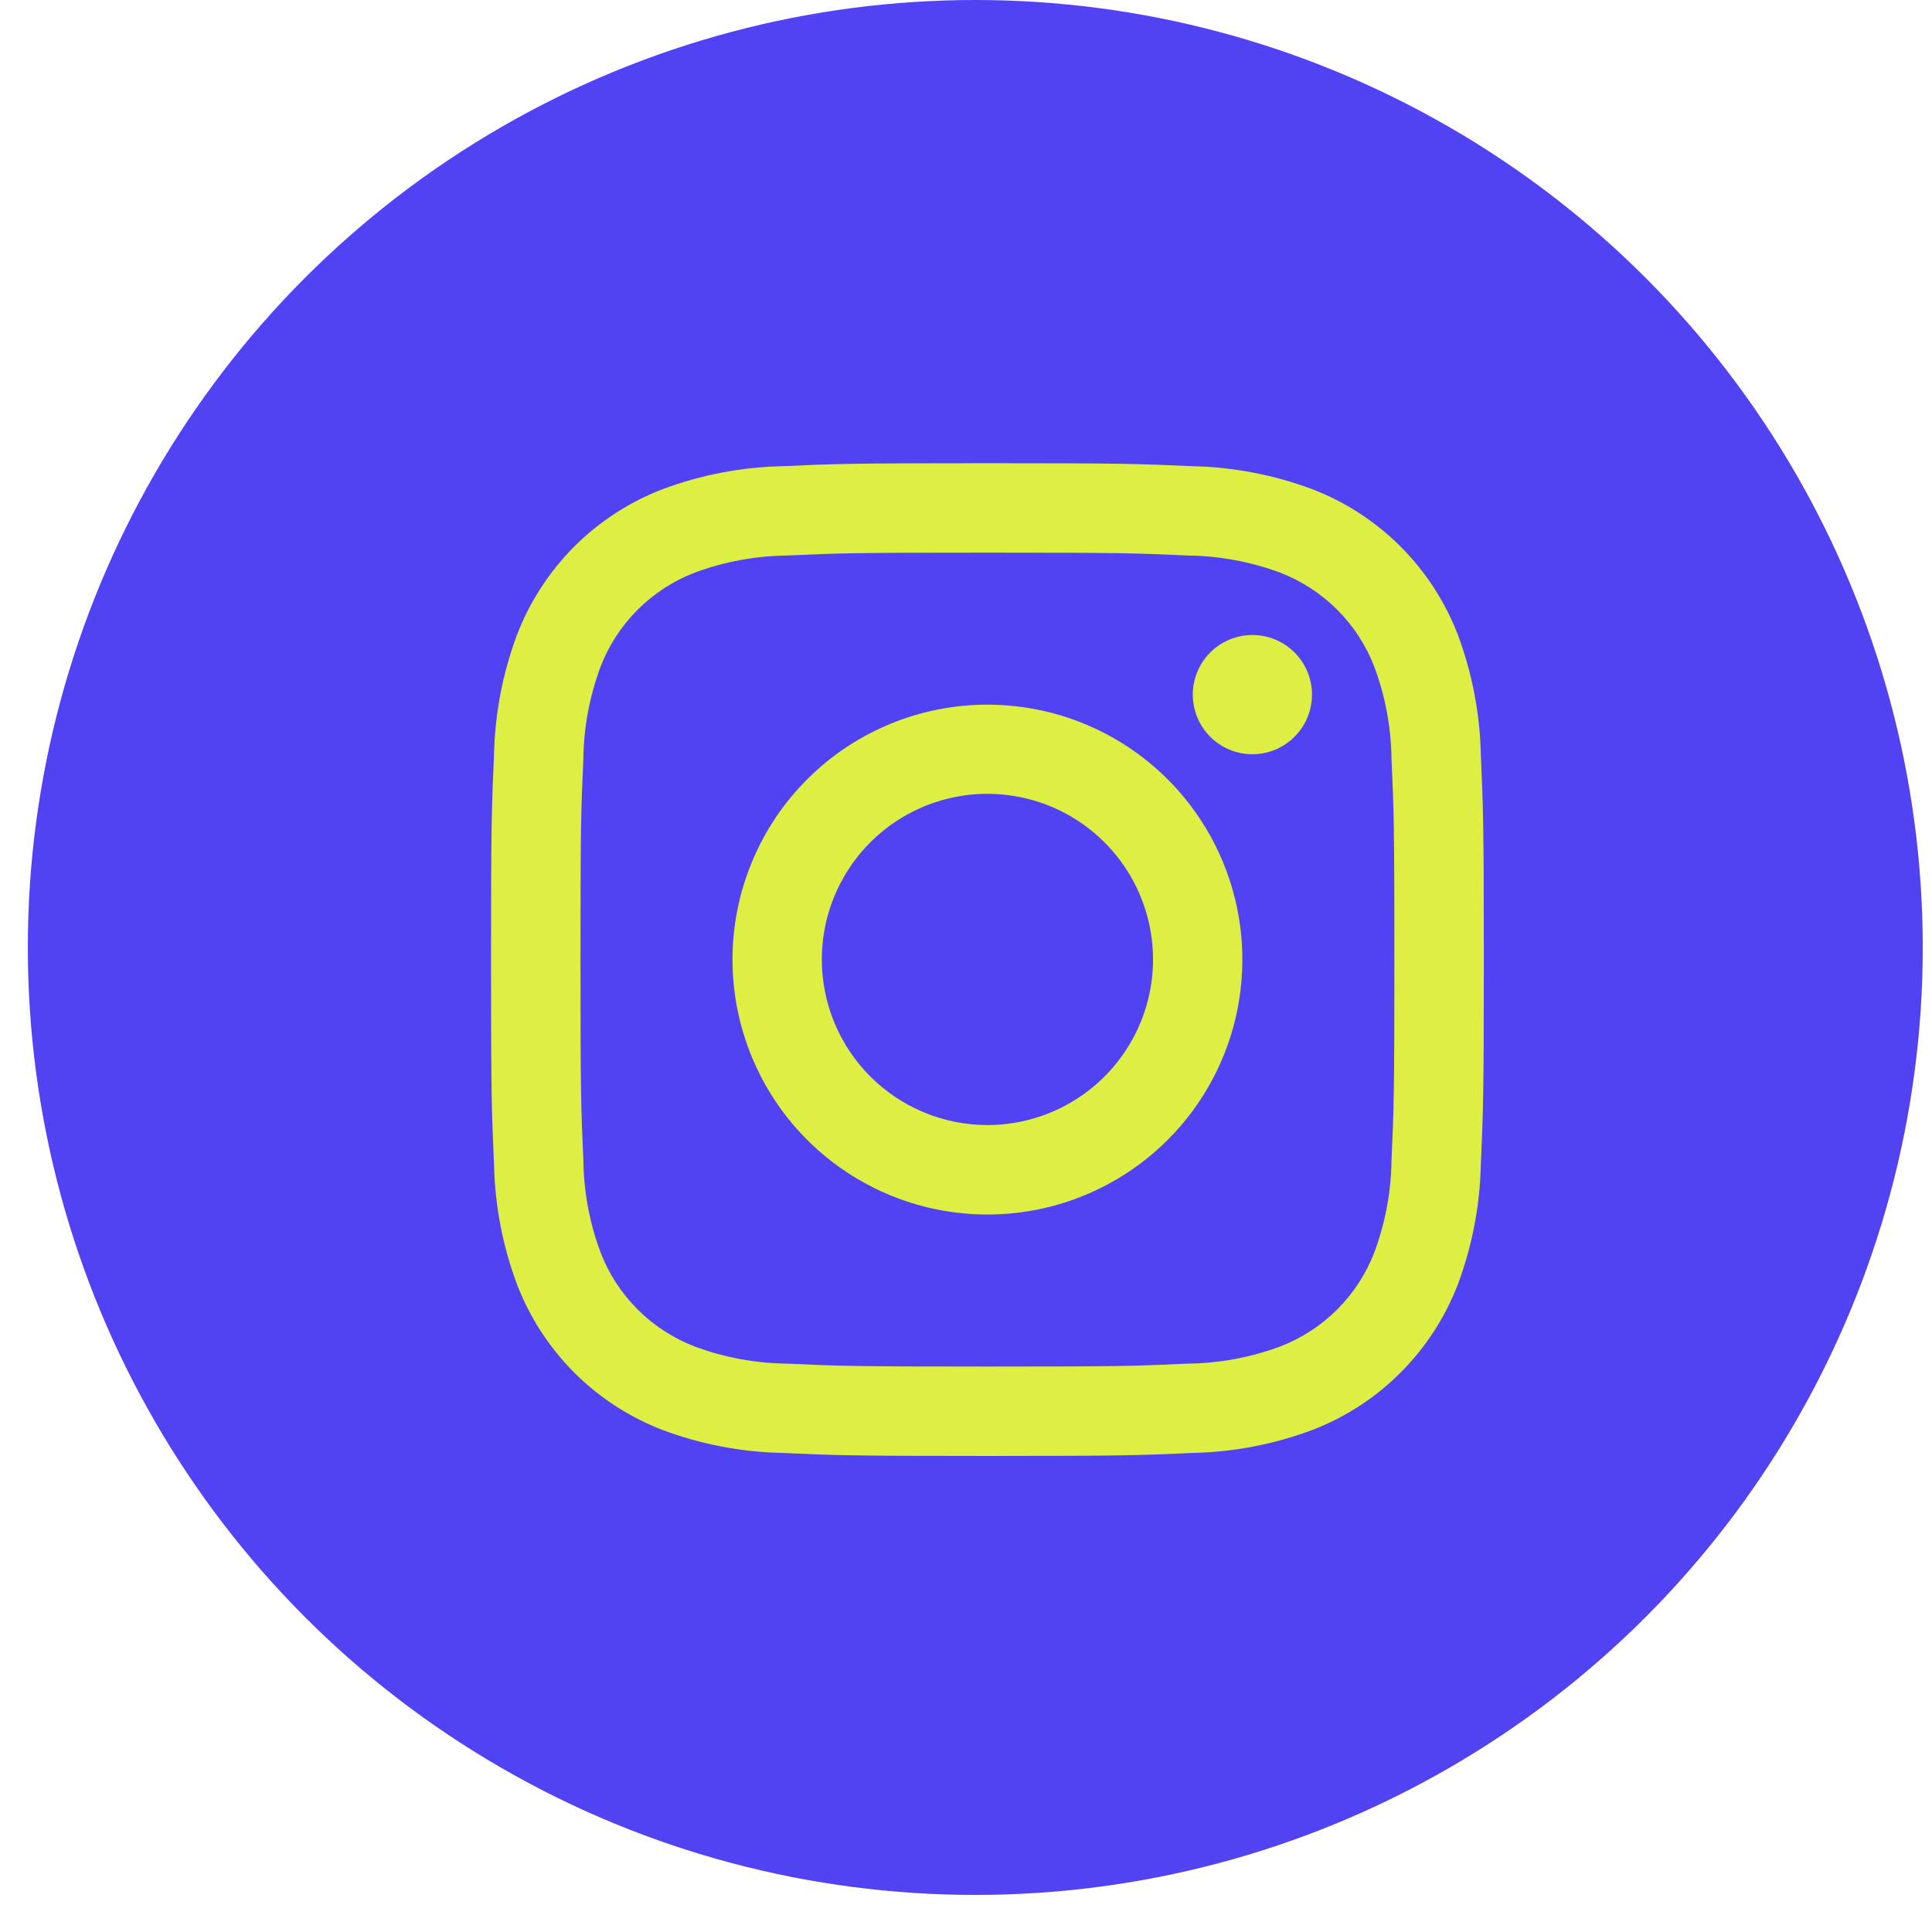
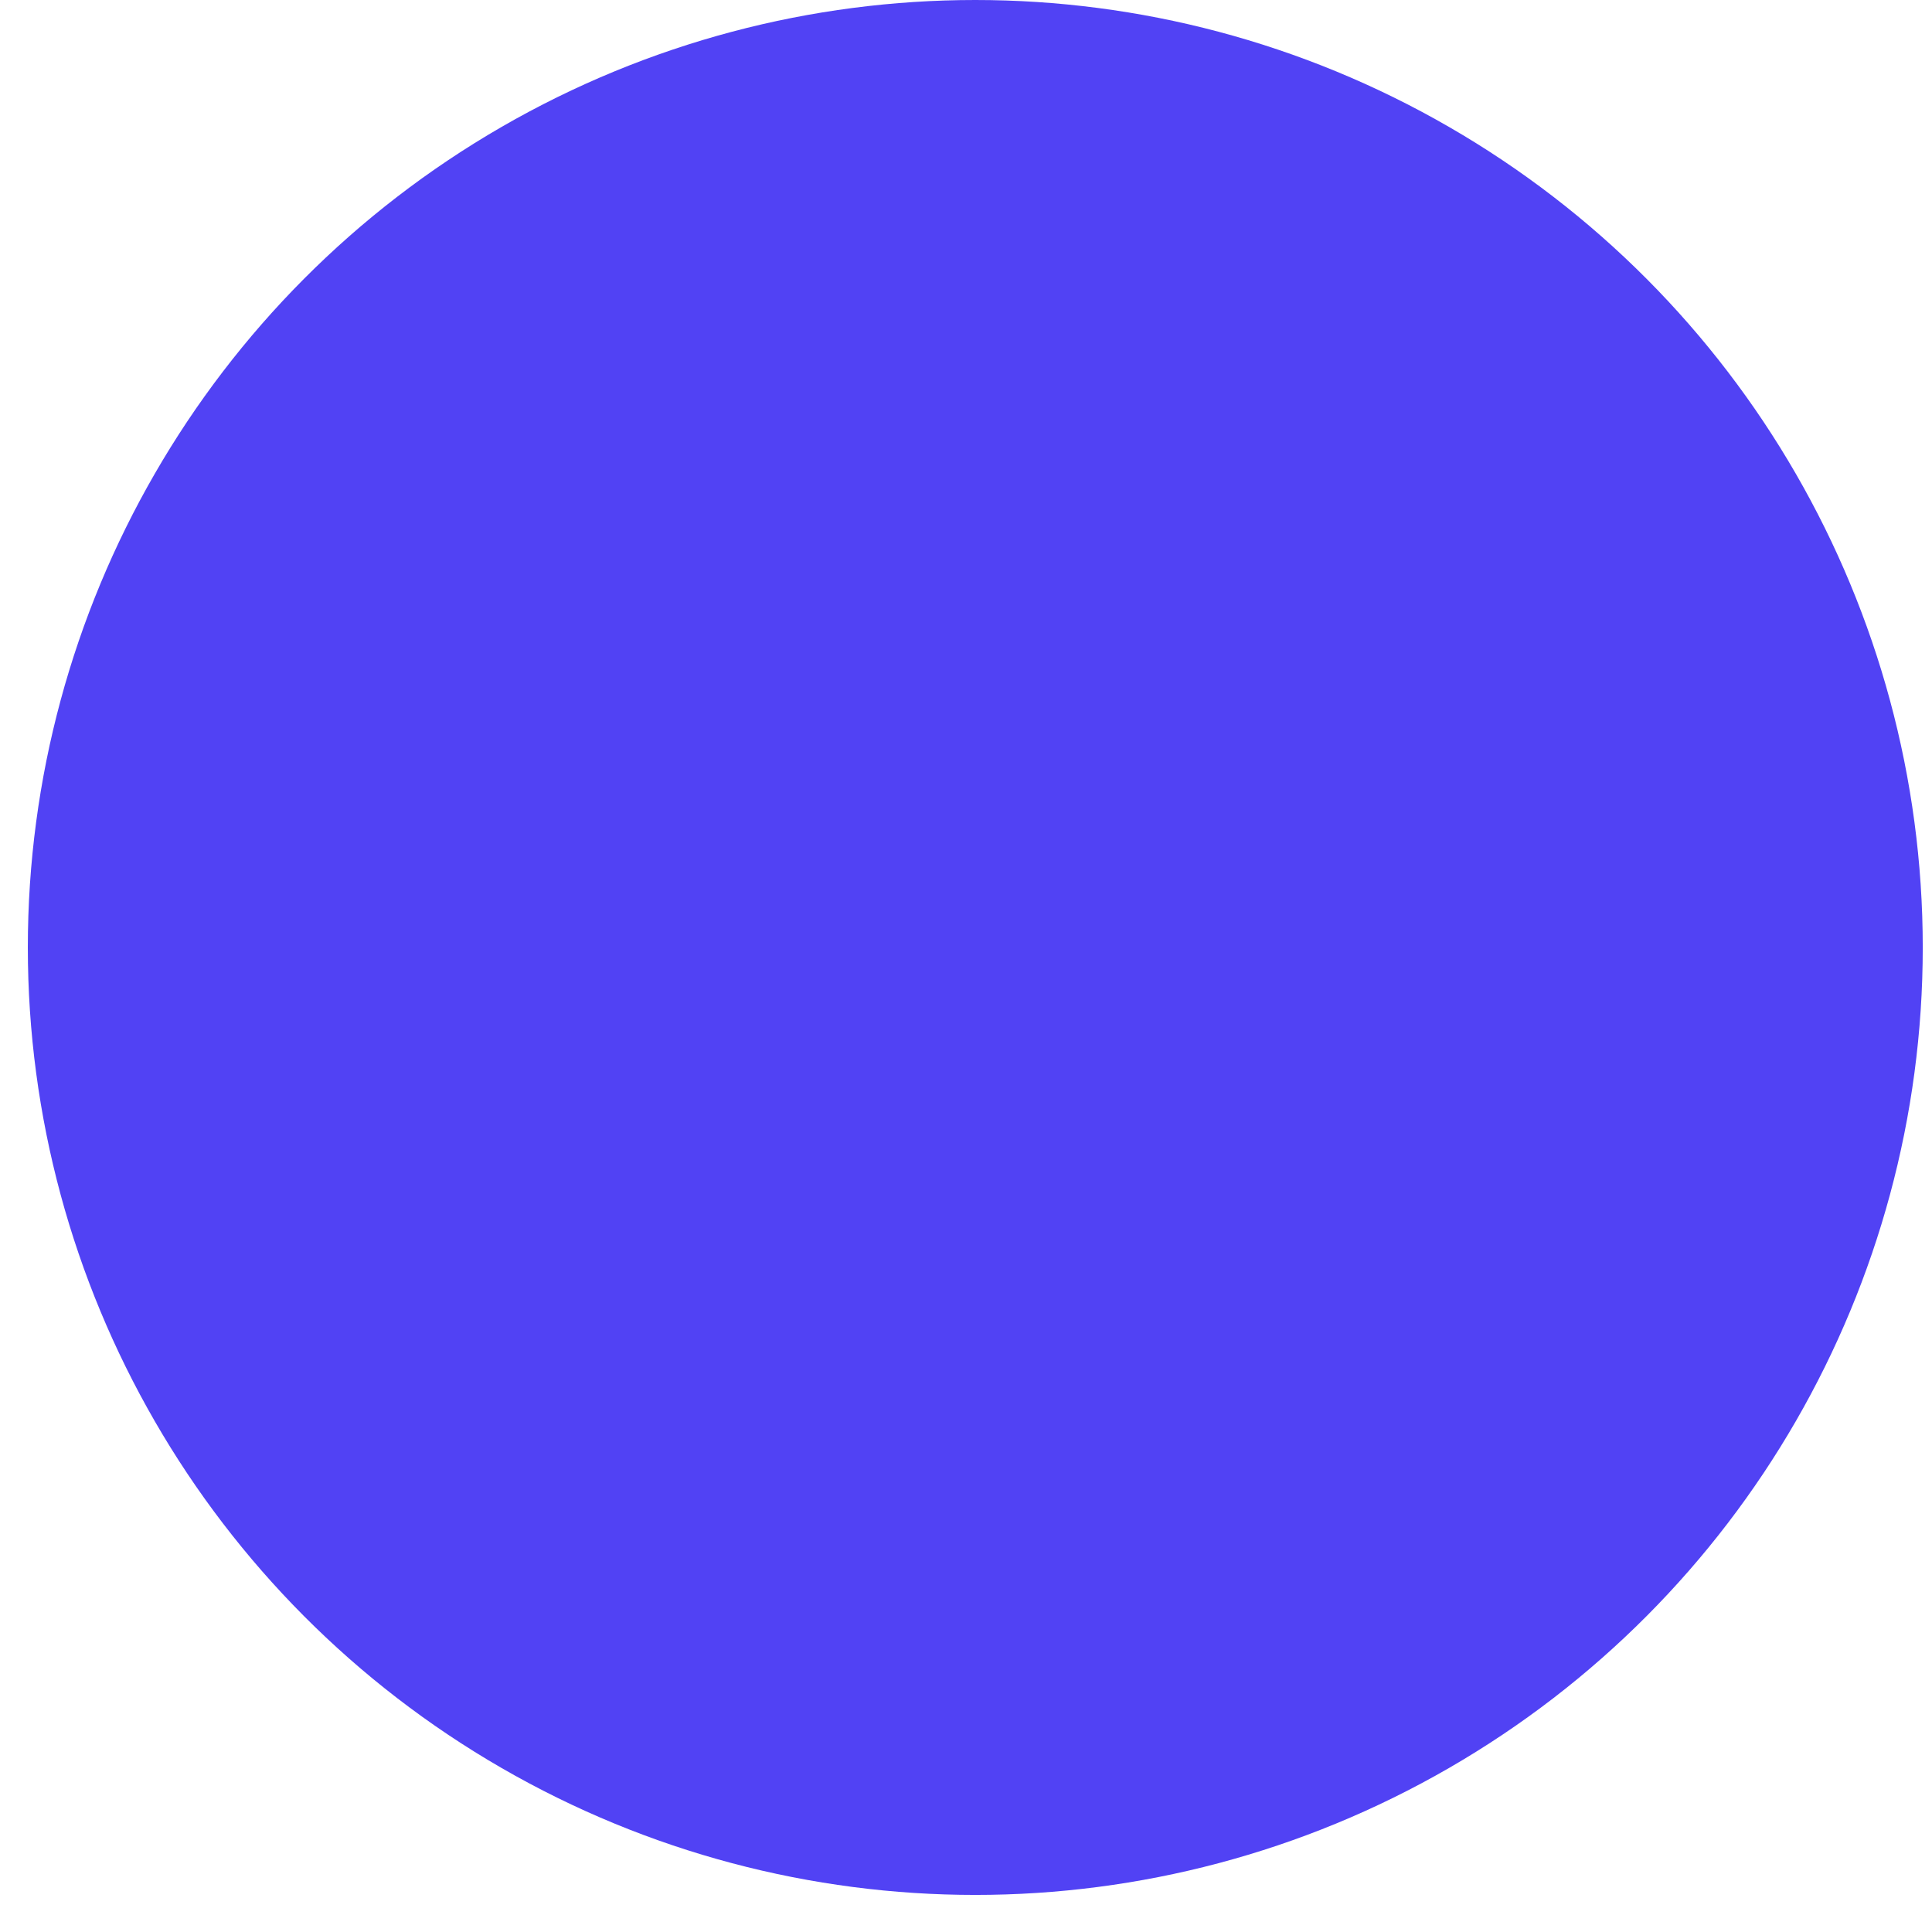
<svg xmlns="http://www.w3.org/2000/svg" width="37" height="37" viewBox="0 0 37 37" fill="none">
  <circle cx="18.678" cy="18.145" r="18.145" fill="#5142F4" />
-   <path fill-rule="evenodd" clip-rule="evenodd" d="M18.91 8.871C21.492 8.871 21.815 8.882 22.83 8.928C23.619 8.944 24.399 9.094 25.137 9.371C25.769 9.614 26.343 9.988 26.821 10.466C27.3 10.945 27.673 11.519 27.917 12.15C28.194 12.889 28.343 13.669 28.36 14.457C28.405 15.472 28.417 15.796 28.417 18.377C28.417 20.959 28.405 21.282 28.36 22.297C28.343 23.086 28.194 23.866 27.917 24.604C27.673 25.236 27.3 25.809 26.821 26.288C26.343 26.767 25.769 27.14 25.137 27.384C24.399 27.661 23.619 27.81 22.83 27.826C21.815 27.872 21.492 27.883 18.91 27.883C16.329 27.883 16.006 27.872 14.991 27.826C14.202 27.81 13.422 27.661 12.684 27.384C12.052 27.14 11.478 26.767 10.999 26.288C10.521 25.809 10.148 25.236 9.904 24.604C9.627 23.866 9.477 23.086 9.461 22.297C9.415 21.282 9.404 20.959 9.404 18.377C9.404 15.796 9.415 15.472 9.461 14.457C9.477 13.669 9.627 12.889 9.904 12.15C10.148 11.519 10.521 10.945 10.999 10.466C11.478 9.988 12.052 9.614 12.684 9.371C13.422 9.094 14.202 8.944 14.991 8.928C16.006 8.882 16.329 8.871 18.91 8.871ZM22.751 10.639C21.749 10.593 21.449 10.584 18.91 10.584C16.372 10.584 16.072 10.593 15.07 10.639C14.467 10.646 13.869 10.757 13.303 10.967C12.894 11.125 12.521 11.367 12.211 11.678C11.9 11.988 11.658 12.361 11.501 12.77C11.29 13.336 11.179 13.933 11.172 14.537C11.126 15.539 11.117 15.839 11.117 18.377C11.117 20.916 11.126 21.216 11.172 22.218C11.179 22.821 11.29 23.419 11.501 23.984C11.658 24.394 11.9 24.766 12.211 25.077C12.521 25.387 12.894 25.629 13.303 25.787C13.869 25.997 14.467 26.108 15.07 26.115C16.072 26.161 16.372 26.171 18.91 26.171C21.449 26.171 21.749 26.161 22.751 26.115C23.354 26.108 23.952 25.997 24.517 25.787C24.927 25.629 25.299 25.387 25.61 25.077C25.921 24.766 26.163 24.394 26.32 23.984C26.531 23.419 26.642 22.821 26.649 22.218C26.695 21.216 26.704 20.916 26.704 18.377C26.704 15.839 26.695 15.539 26.649 14.537C26.642 13.933 26.531 13.336 26.32 12.77C26.163 12.361 25.921 11.988 25.61 11.678C25.299 11.367 24.927 11.125 24.517 10.967C23.952 10.757 23.354 10.646 22.751 10.639ZM18.91 21.546C19.538 21.546 20.151 21.36 20.672 21.011C21.194 20.663 21.6 20.167 21.84 19.588C22.081 19.008 22.143 18.371 22.021 17.755C21.898 17.14 21.596 16.575 21.153 16.132C20.709 15.688 20.144 15.386 19.529 15.264C18.914 15.141 18.276 15.204 17.697 15.444C17.117 15.684 16.622 16.091 16.274 16.612C15.925 17.134 15.739 17.747 15.739 18.374C15.739 19.215 16.073 20.022 16.668 20.617C17.263 21.211 18.069 21.546 18.91 21.546ZM18.91 13.495C19.876 13.495 20.82 13.781 21.623 14.318C22.426 14.854 23.052 15.617 23.421 16.509C23.791 17.401 23.887 18.383 23.699 19.33C23.511 20.277 23.046 21.147 22.363 21.83C21.68 22.512 20.81 22.977 19.863 23.166C18.916 23.354 17.934 23.258 17.042 22.888C16.15 22.518 15.387 21.893 14.851 21.09C14.315 20.287 14.028 19.343 14.028 18.377C14.028 17.736 14.154 17.101 14.4 16.509C14.645 15.916 15.005 15.378 15.458 14.925C16.374 14.009 17.616 13.495 18.91 13.495ZM25.126 13.303C25.126 13.529 25.059 13.75 24.934 13.937C24.808 14.125 24.63 14.271 24.422 14.358C24.213 14.444 23.983 14.467 23.762 14.423C23.541 14.379 23.337 14.27 23.177 14.11C23.018 13.951 22.909 13.747 22.865 13.526C22.821 13.304 22.843 13.075 22.93 12.866C23.016 12.658 23.163 12.479 23.35 12.354C23.538 12.228 23.759 12.161 23.985 12.161C24.288 12.161 24.578 12.282 24.792 12.496C25.006 12.71 25.126 13 25.126 13.303Z" fill="#DEEF44" />
</svg>